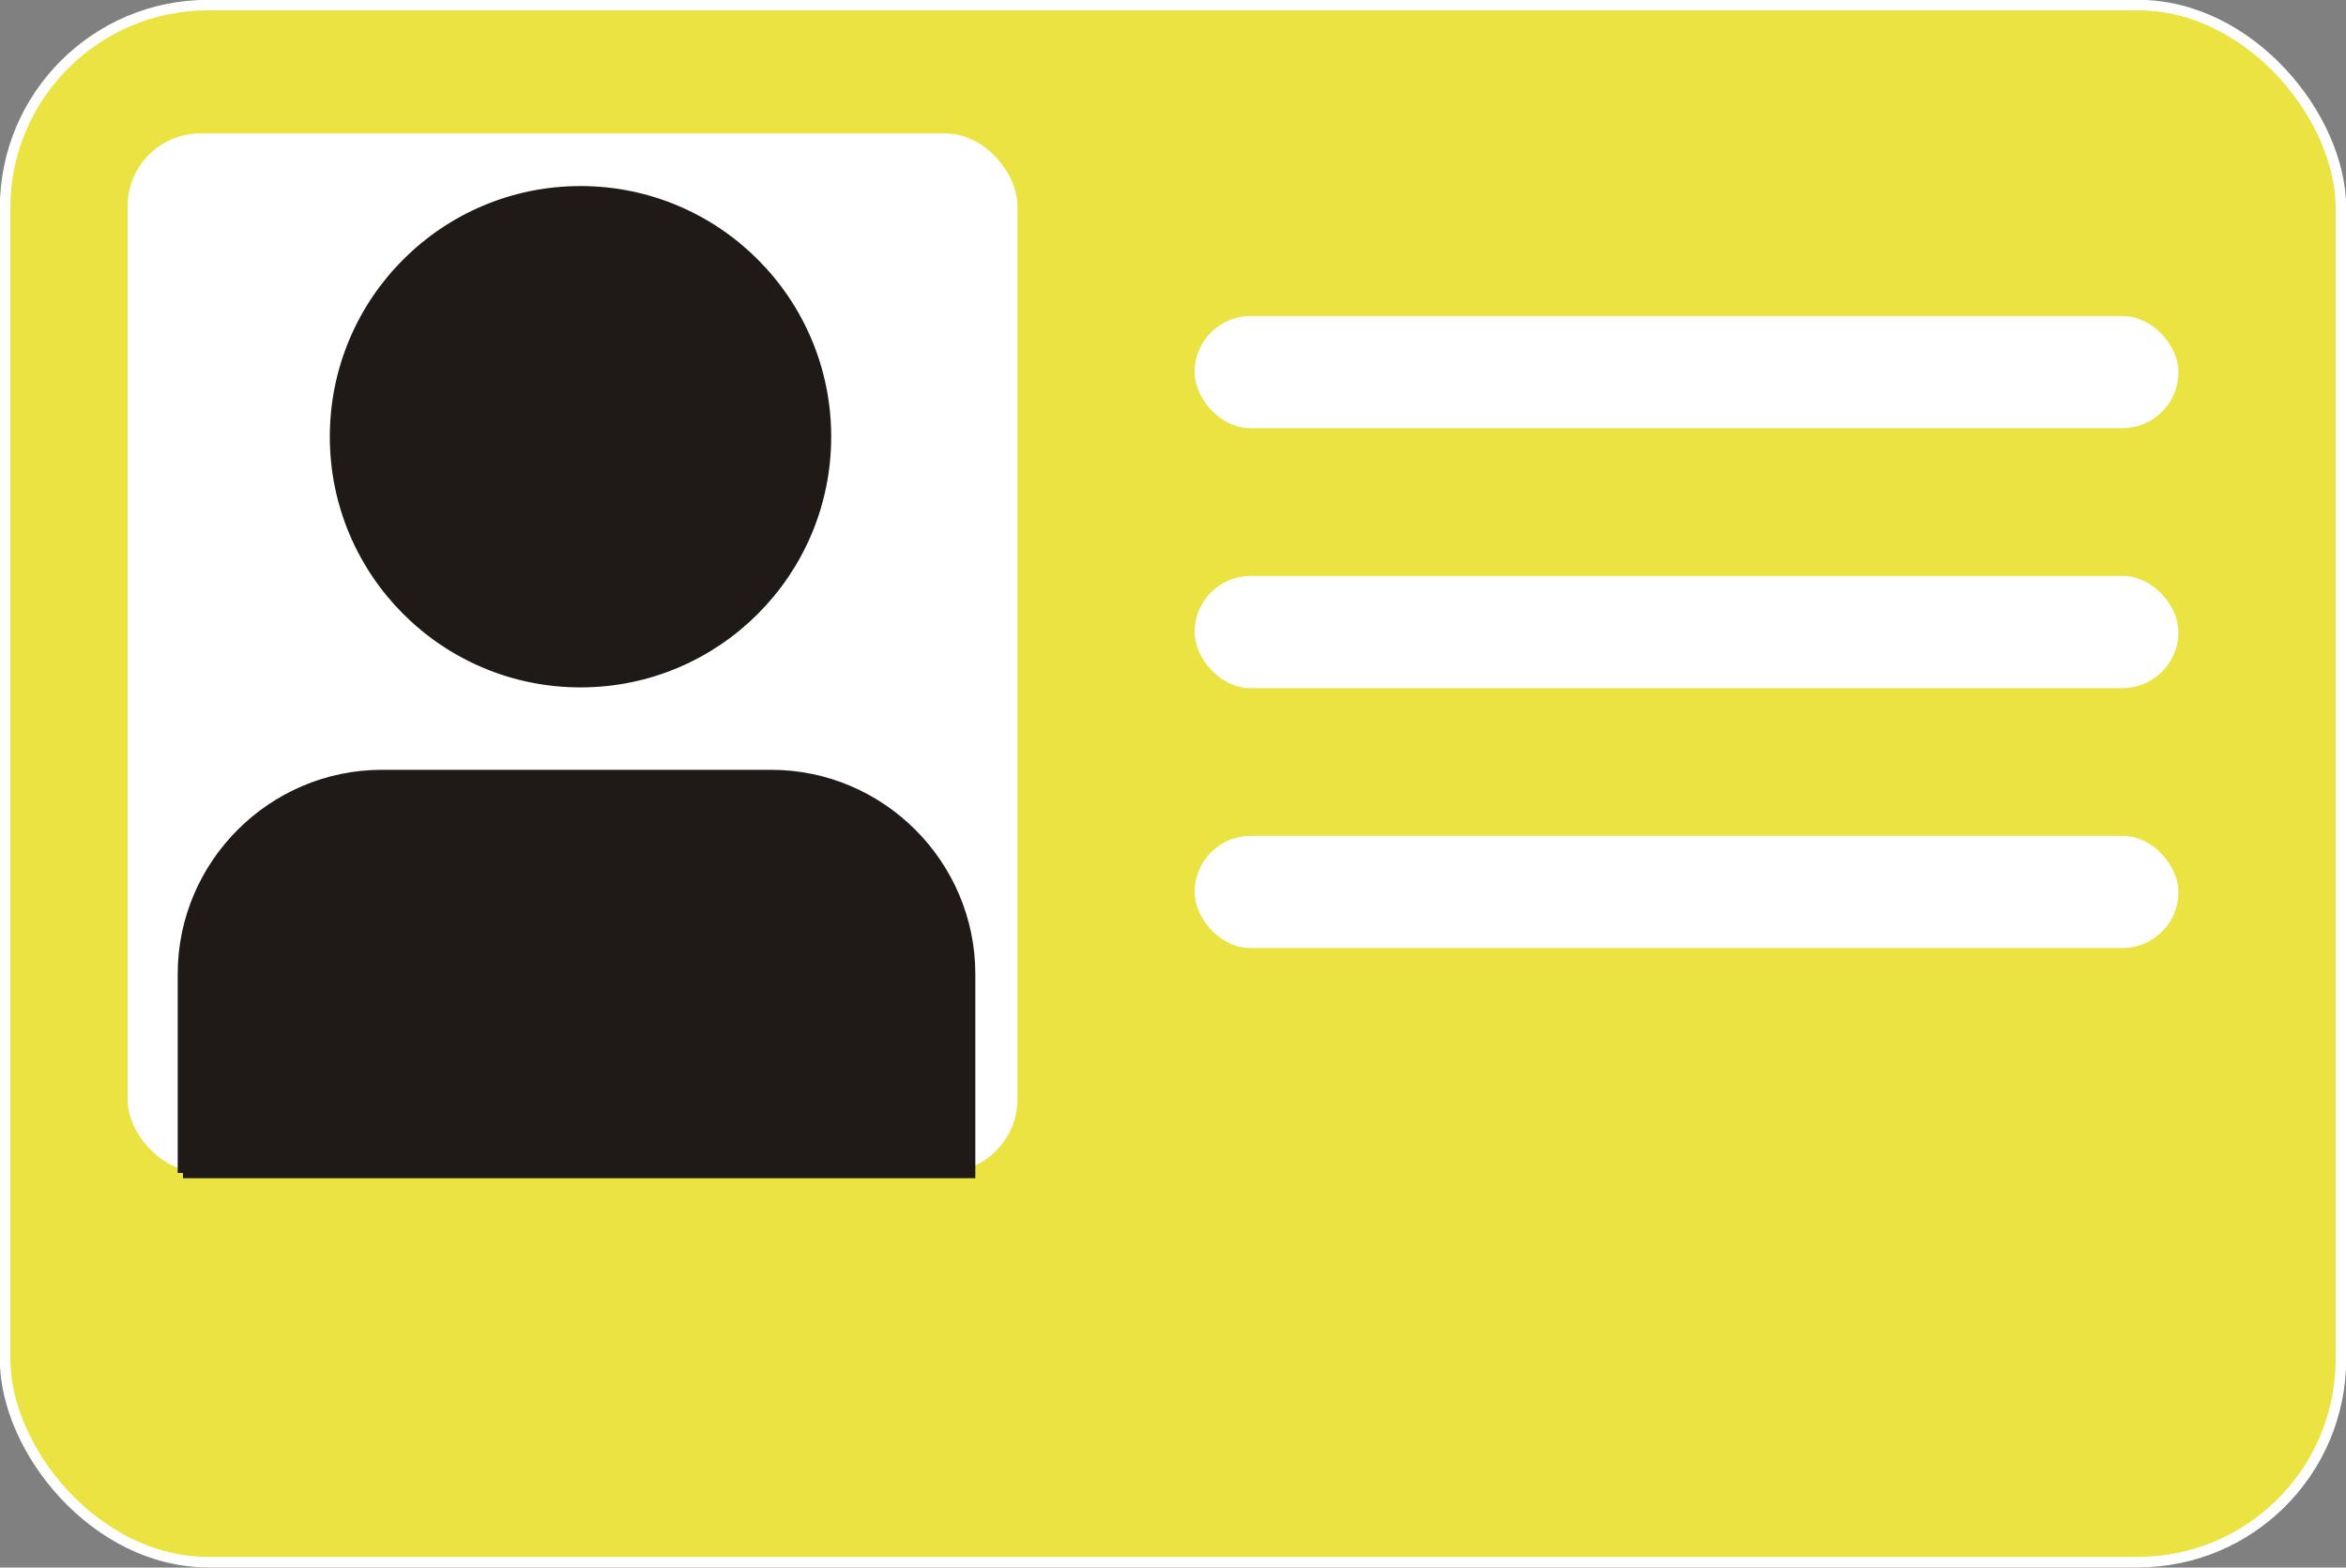
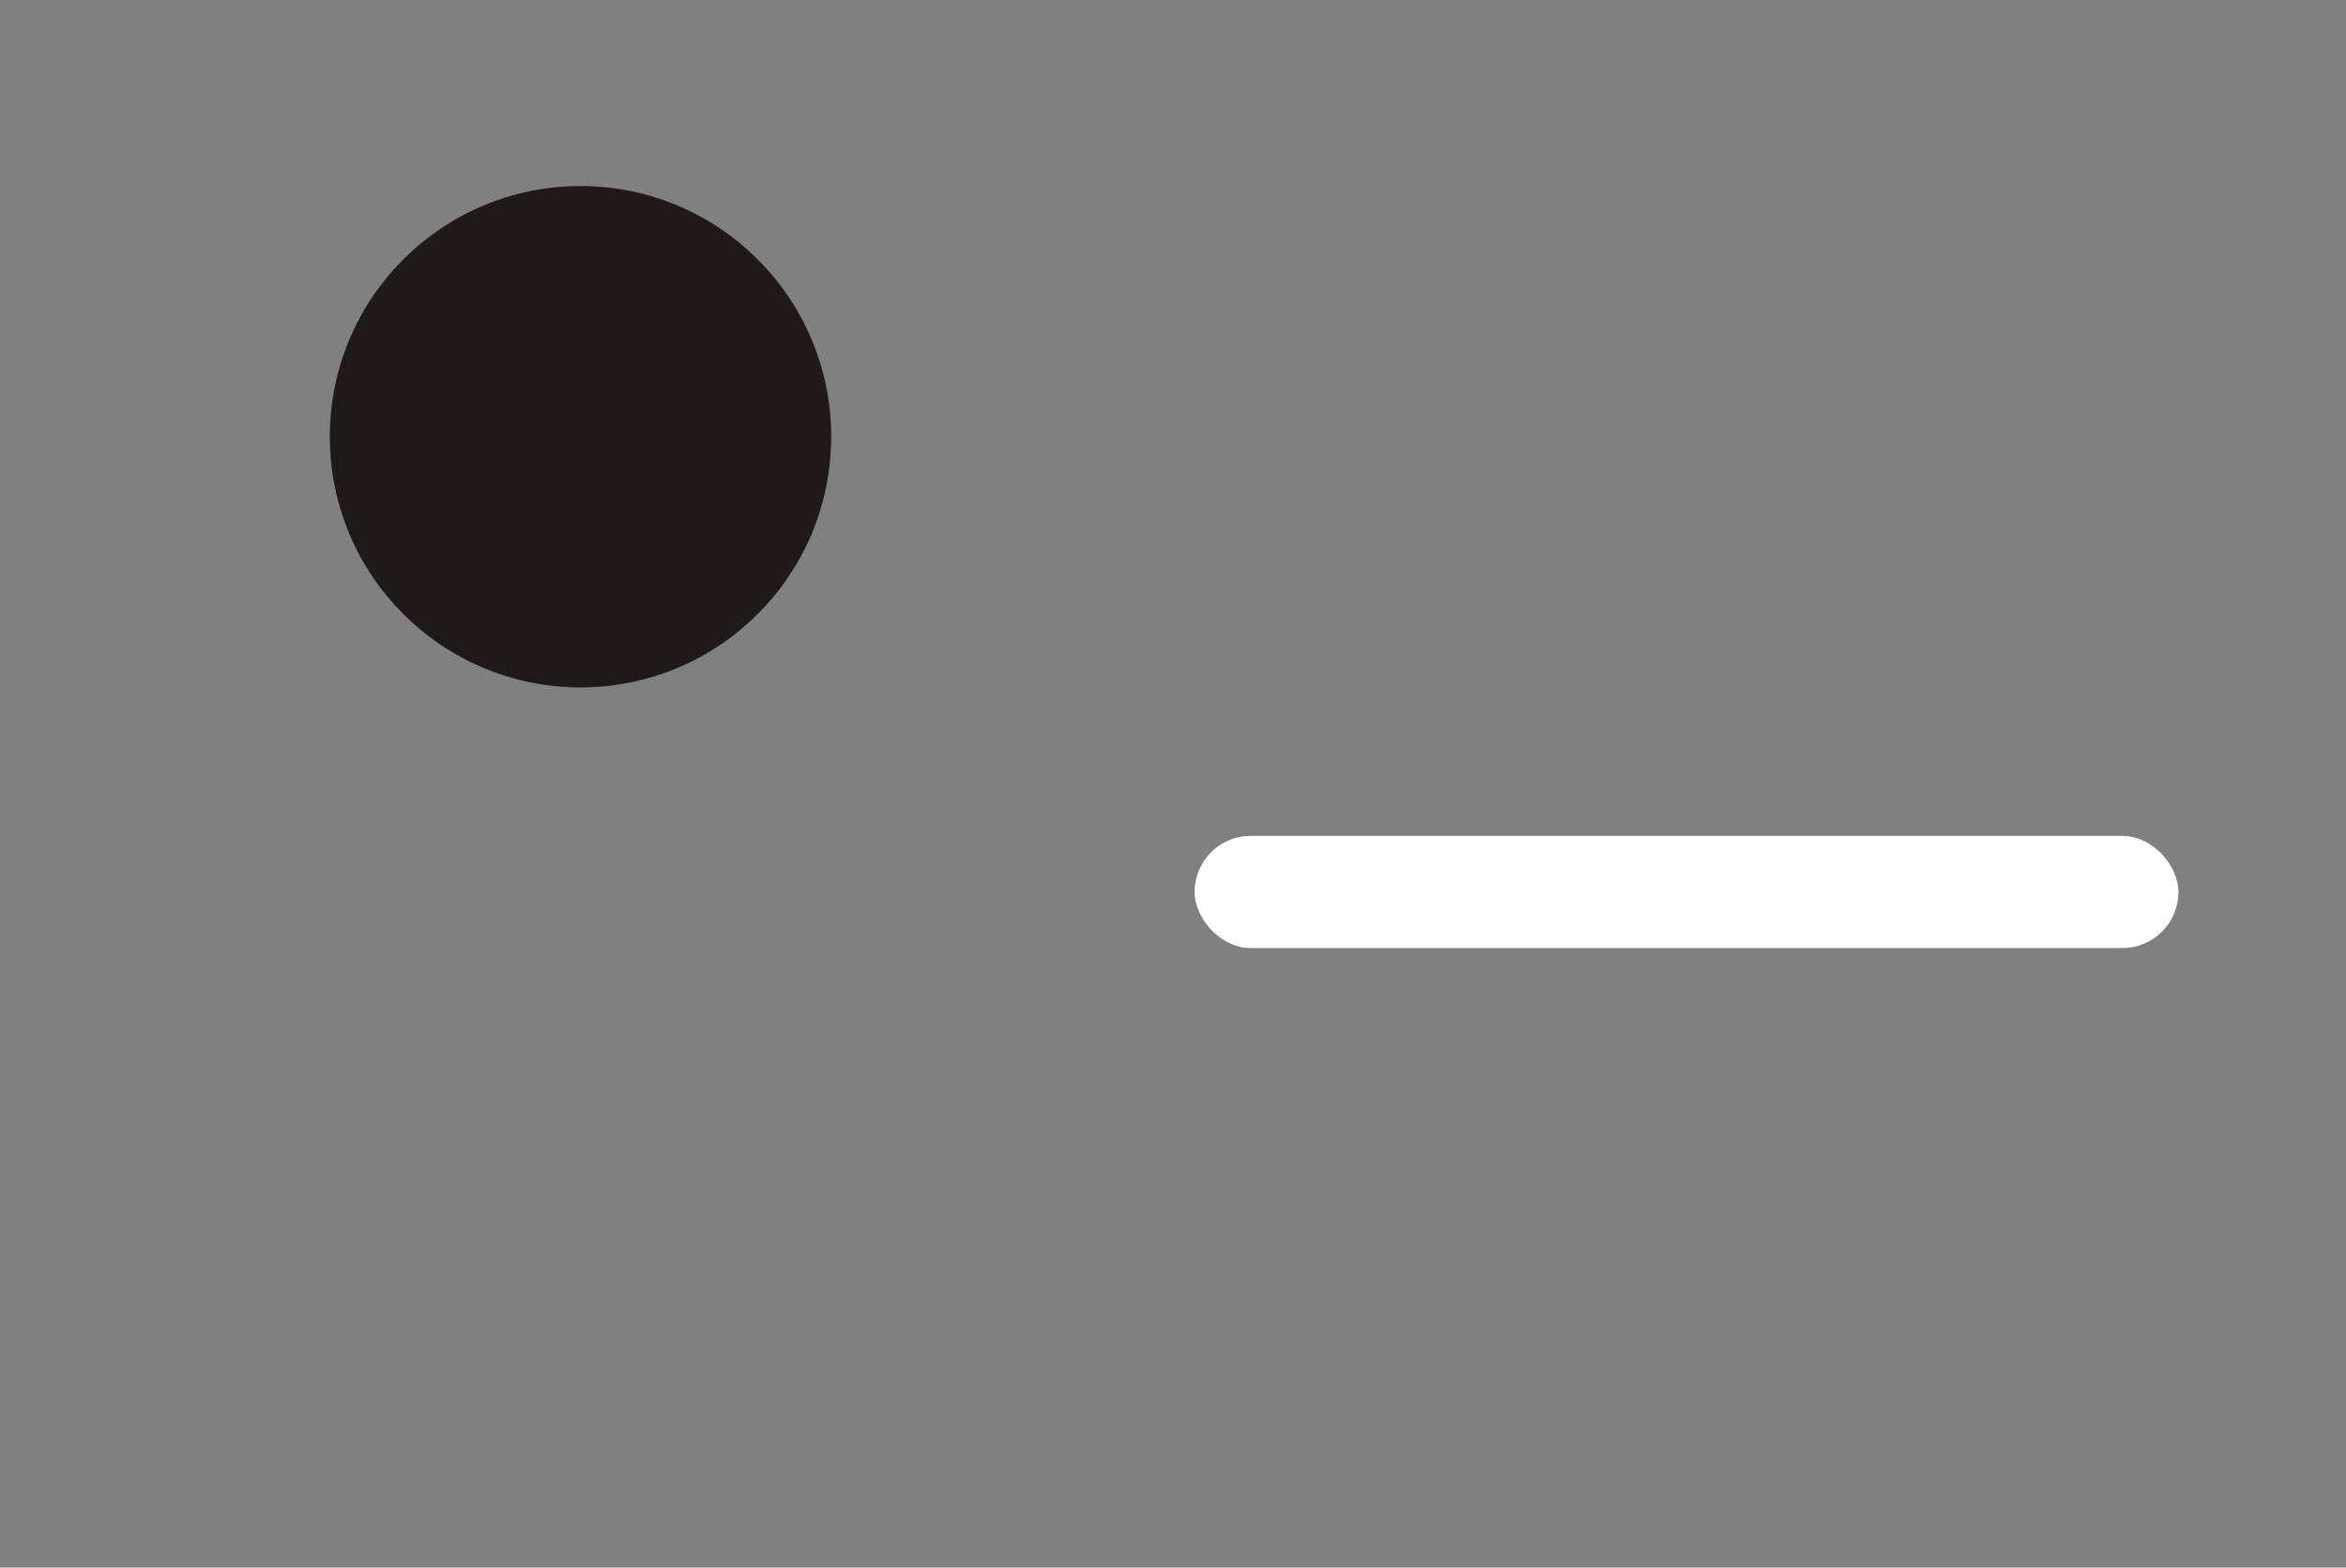
<svg xmlns="http://www.w3.org/2000/svg" style="fill-rule:evenodd;text-rendering:geometricPrecision;image-rendering:optimizeQuality;clip-rule:evenodd;shape-rendering:geometricPrecision" xml:space="preserve" viewBox="0 0 6.462 4.318">
  <rect x="0" y="0" width="6.462" height="4.318" fill="#808080" stroke="none" />
  <defs>
    <style type="text/css">
    .str1 {stroke:#1F1A17;stroke-width:0.029}
    .str0 {stroke:white;stroke-width:0.029}
    .fil2 {fill:#1F1A17}
    .fil0 {fill:#EAE342}
    .fil1 {fill:white}
  </style>
  </defs>
  <g id="Ebene_x0020_1">
    <g id="_161378960">
-       <rect id="_161099504" class="fil0 str0" rx=".559" ry=".559" height="4.289" width="6.434" y=".014" x=".014" />
-       <rect id="_161099432" class="fil1 str0" rx=".186" ry=".186" height="2.832" width="2.422" y=".382" x=".366" />
      <g>
        <circle id="_161099384" cy="1.203" cx="1.599" r=".676" class="fil2 str1" />
-         <path id="_161099336" d="m0.504 3.231h2.168v-0.548c0-0.301-0.246-0.548-0.548-0.548h-1.072c-0.301 0-0.548 0.246-0.548 0.548v0.548z" class="fil2 str1" />
      </g>
-       <rect id="_161099240" class="fil1 str0" rx=".14" ry=".14" height=".28" width="2.681" y=".885" x="3.305" />
      <rect id="_161099168" class="fil1 str0" rx=".14" ry=".14" height=".28" width="2.681" y="2.317" x="3.305" />
-       <rect id="_161099096" class="fil1 str0" rx=".14" ry=".14" height=".28" width="2.681" y="1.601" x="3.305" />
    </g>
  </g>
</svg>